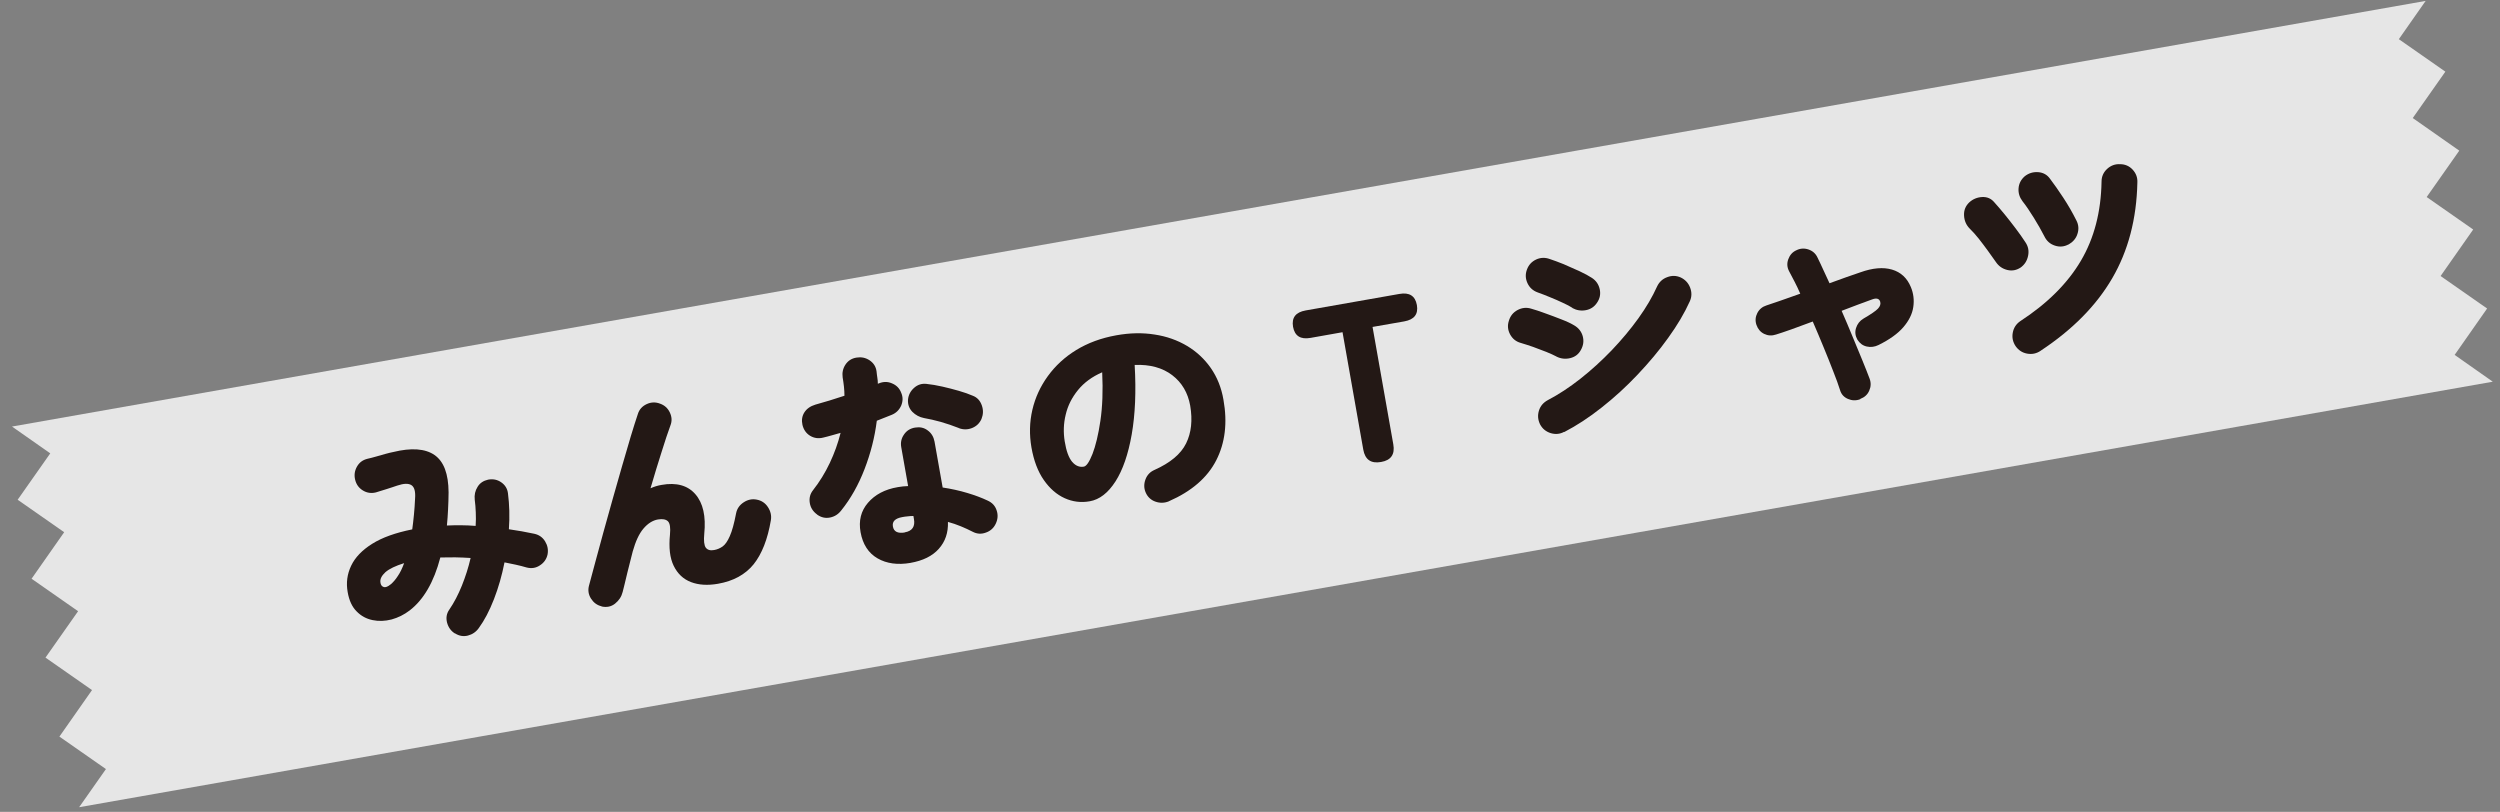
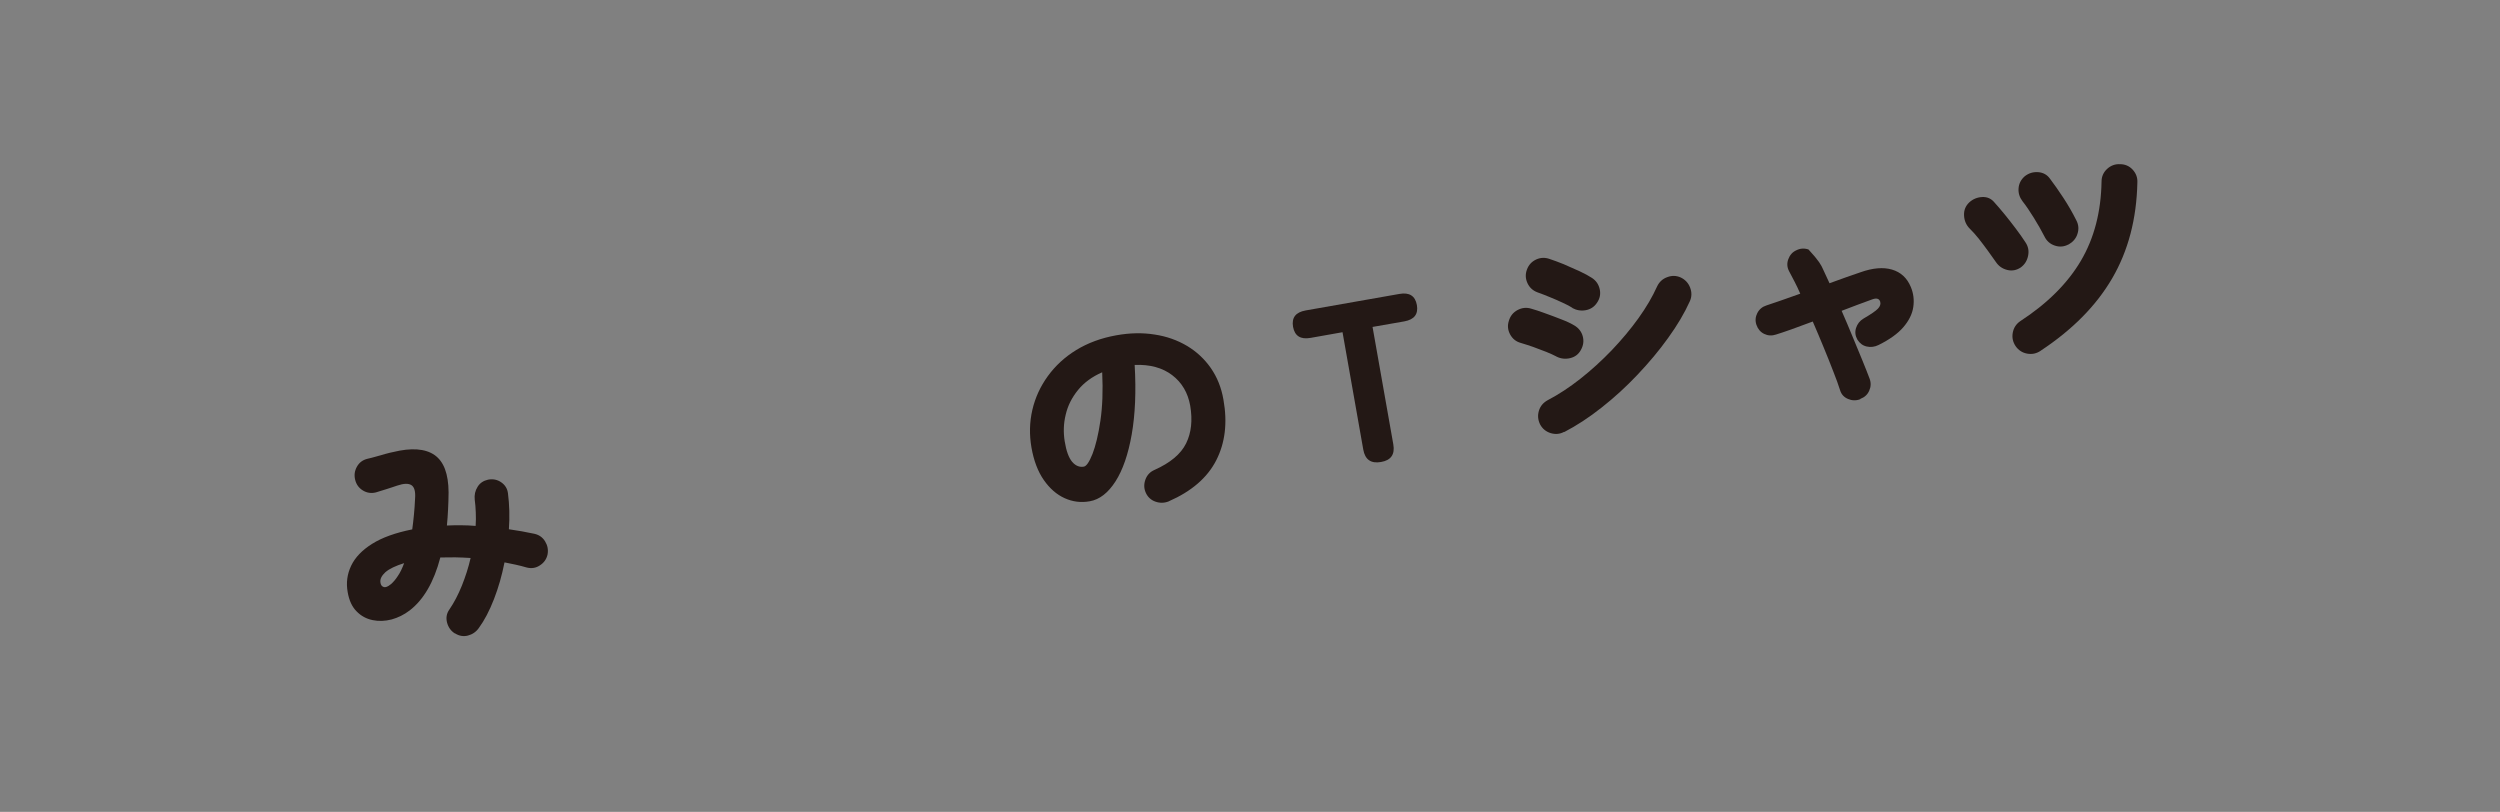
<svg xmlns="http://www.w3.org/2000/svg" width="194" height="63" viewBox="0 0 194 63" fill="none">
  <rect x="0" y="0" width="194" height="63" fill="#808080" stroke="none" />
  <g opacity="0.8">
-     <path d="M193 23.94L189.39 21.42L191.92 17.81L188.31 15.29L190.84 11.69L187.23 9.16L189.76 5.56L186.15 3.04L188.23 0.07L0.93 33.1L3.9 35.18L1.37 38.78L4.98 41.3L2.45 44.91L6.06 47.43L3.53 51.03L7.14 53.55L4.61 57.16L8.22 59.68L6.14 62.64L193.44 29.62L190.48 27.54L193 23.94Z" fill="white" />
-   </g>
+     </g>
  <path d="M35.29 49.15C34.99 48.96 34.79 48.68 34.69 48.31C34.6 47.94 34.65 47.61 34.87 47.3C35.24 46.76 35.56 46.14 35.84 45.45C36.12 44.75 36.35 44.04 36.52 43.3C36.11 43.27 35.71 43.26 35.32 43.25C34.93 43.25 34.55 43.25 34.17 43.26C33.67 45.17 32.87 46.54 31.79 47.37C31.36 47.7 30.89 47.93 30.39 48.07C29.88 48.2 29.39 48.22 28.91 48.12C28.43 48.02 28.02 47.8 27.67 47.44C27.32 47.09 27.09 46.59 26.98 45.95C26.85 45.23 26.94 44.55 27.25 43.9C27.56 43.25 28.1 42.69 28.88 42.2C29.66 41.71 30.7 41.34 31.99 41.08C32.04 40.73 32.08 40.36 32.12 39.96C32.16 39.56 32.19 39.14 32.21 38.68C32.25 38.15 32.16 37.8 31.93 37.65C31.7 37.5 31.34 37.51 30.83 37.68C30.61 37.75 30.34 37.85 30.01 37.95C29.68 38.06 29.4 38.14 29.17 38.21C28.81 38.3 28.47 38.25 28.16 38.06C27.85 37.87 27.65 37.6 27.56 37.23C27.47 36.87 27.52 36.53 27.7 36.21C27.88 35.89 28.15 35.69 28.52 35.6C28.71 35.56 28.93 35.5 29.18 35.43C29.43 35.36 29.68 35.29 29.92 35.22C30.16 35.15 30.36 35.11 30.5 35.08C31.92 34.73 33 34.81 33.72 35.31C34.44 35.81 34.8 36.77 34.81 38.2C34.81 38.65 34.79 39.09 34.77 39.53C34.75 39.97 34.72 40.38 34.68 40.78C35.04 40.76 35.41 40.76 35.78 40.76C36.15 40.76 36.53 40.78 36.91 40.81C36.93 40.45 36.94 40.1 36.92 39.76C36.91 39.42 36.88 39.09 36.84 38.78C36.8 38.41 36.87 38.08 37.06 37.78C37.24 37.48 37.52 37.3 37.88 37.22C38.26 37.15 38.6 37.22 38.9 37.43C39.2 37.64 39.38 37.93 39.42 38.3C39.53 39.16 39.56 40.08 39.49 41.07C39.83 41.12 40.16 41.17 40.49 41.23C40.82 41.29 41.14 41.35 41.46 41.42C41.83 41.5 42.11 41.7 42.3 42.01C42.49 42.32 42.56 42.66 42.49 43.03C42.41 43.39 42.21 43.67 41.9 43.87C41.59 44.08 41.25 44.13 40.88 44.04C40.6 43.96 40.31 43.88 40.02 43.82C39.73 43.76 39.44 43.7 39.15 43.64C38.95 44.65 38.68 45.6 38.33 46.5C37.98 47.4 37.59 48.14 37.16 48.73C36.95 49.03 36.66 49.23 36.31 49.32C35.96 49.41 35.63 49.35 35.31 49.15H35.29ZM30.32 45.35C30.51 45.18 30.7 44.97 30.87 44.7C31.05 44.44 31.21 44.11 31.36 43.7C30.69 43.91 30.21 44.14 29.91 44.4C29.62 44.67 29.48 44.93 29.52 45.19C29.54 45.38 29.62 45.5 29.77 45.55C29.91 45.6 30.1 45.53 30.32 45.34V45.35Z" fill="#231815" />
-   <path d="M46.69 47.05C46.33 46.97 46.06 46.76 45.86 46.45C45.66 46.13 45.61 45.79 45.71 45.43C45.84 44.94 46 44.35 46.19 43.64C46.38 42.93 46.59 42.16 46.82 41.32C47.06 40.48 47.3 39.62 47.54 38.74C47.79 37.86 48.03 37.01 48.27 36.18C48.51 35.35 48.73 34.59 48.94 33.89C49.15 33.19 49.34 32.6 49.5 32.12C49.61 31.77 49.84 31.52 50.18 31.36C50.52 31.2 50.87 31.19 51.21 31.32C51.56 31.44 51.82 31.67 51.98 32.01C52.14 32.35 52.16 32.68 52.02 33.03C51.84 33.52 51.61 34.2 51.34 35.07C51.06 35.94 50.78 36.87 50.48 37.89C50.75 37.77 51.03 37.68 51.33 37.63C52.49 37.42 53.37 37.67 53.96 38.35C54.56 39.04 54.79 40.06 54.65 41.43C54.6 41.96 54.64 42.32 54.77 42.5C54.91 42.68 55.13 42.74 55.43 42.68C55.65 42.64 55.87 42.55 56.07 42.41C56.27 42.27 56.46 42 56.63 41.61C56.81 41.21 56.97 40.62 57.12 39.84C57.19 39.47 57.39 39.19 57.71 38.98C58.03 38.77 58.37 38.7 58.72 38.77C59.09 38.84 59.38 39.03 59.59 39.35C59.8 39.67 59.88 40.01 59.82 40.37C59.57 41.85 59.12 42.99 58.48 43.79C57.83 44.59 56.91 45.09 55.72 45.3C54.92 45.44 54.22 45.4 53.62 45.17C53.02 44.94 52.58 44.52 52.28 43.91C51.98 43.3 51.89 42.49 51.99 41.48C52.04 40.96 51.99 40.62 51.84 40.46C51.68 40.3 51.42 40.25 51.06 40.31C50.65 40.38 50.27 40.62 49.93 41.02C49.59 41.42 49.32 42.01 49.1 42.79C49.07 42.91 49.02 43.12 48.94 43.42C48.86 43.73 48.78 44.05 48.69 44.41C48.6 44.76 48.53 45.08 48.46 45.37C48.39 45.66 48.34 45.84 48.32 45.93C48.23 46.3 48.03 46.6 47.73 46.84C47.43 47.08 47.08 47.15 46.67 47.06L46.69 47.05Z" fill="#231815" />
-   <path d="M63.4 39.92C63.09 39.69 62.9 39.4 62.84 39.03C62.78 38.66 62.86 38.33 63.09 38.04C63.6 37.39 64.03 36.69 64.39 35.93C64.75 35.17 65.03 34.39 65.23 33.59C64.99 33.66 64.75 33.72 64.52 33.79C64.29 33.86 64.07 33.91 63.87 33.96C63.51 34.05 63.17 34 62.87 33.82C62.57 33.64 62.36 33.35 62.27 32.97C62.19 32.61 62.24 32.28 62.42 32C62.6 31.72 62.88 31.52 63.27 31.4C63.62 31.3 63.98 31.2 64.37 31.08C64.75 30.96 65.14 30.84 65.53 30.71C65.53 30.24 65.47 29.76 65.39 29.29C65.34 28.92 65.41 28.59 65.61 28.29C65.81 27.99 66.09 27.81 66.46 27.75C66.83 27.69 67.16 27.75 67.48 27.96C67.79 28.17 67.97 28.45 68.02 28.82C68.04 28.98 68.05 29.14 68.08 29.3C68.11 29.46 68.12 29.62 68.12 29.78L68.2 29.75C68.54 29.61 68.88 29.6 69.22 29.75C69.56 29.89 69.8 30.13 69.93 30.47C70.08 30.81 70.07 31.14 69.93 31.48C69.78 31.81 69.54 32.05 69.2 32.19C69.04 32.25 68.86 32.33 68.67 32.4C68.48 32.48 68.27 32.56 68.04 32.65C67.88 33.93 67.56 35.18 67.09 36.4C66.62 37.62 66.02 38.69 65.28 39.61C65.05 39.91 64.76 40.09 64.41 40.16C64.06 40.23 63.73 40.16 63.42 39.94L63.4 39.92ZM70.66 43.68C69.67 43.85 68.81 43.74 68.1 43.33C67.39 42.92 66.95 42.24 66.78 41.3C66.62 40.41 66.81 39.65 67.35 39.02C67.89 38.39 68.66 37.97 69.68 37.8C69.94 37.75 70.2 37.73 70.47 37.72L69.94 34.72C69.87 34.35 69.94 34.02 70.15 33.72C70.35 33.42 70.64 33.24 71.01 33.18C71.38 33.12 71.7 33.18 71.99 33.4C72.28 33.61 72.45 33.9 72.52 34.27L73.15 37.83C73.81 37.93 74.45 38.07 75.05 38.25C75.65 38.43 76.19 38.63 76.65 38.85C77 39.01 77.23 39.26 77.34 39.61C77.46 39.96 77.43 40.3 77.27 40.64C77.11 40.98 76.85 41.21 76.5 41.33C76.15 41.46 75.81 41.44 75.47 41.26C75.19 41.11 74.89 40.98 74.56 40.84C74.24 40.71 73.9 40.59 73.56 40.5C73.59 41.34 73.35 42.03 72.85 42.59C72.35 43.15 71.62 43.51 70.65 43.68H70.66ZM70.21 41.31C70.79 41.21 71.03 40.86 70.92 40.27L70.88 40.04C70.72 40.04 70.57 40.05 70.43 40.07C70.29 40.08 70.14 40.1 70 40.13C69.46 40.23 69.22 40.47 69.29 40.86C69.36 41.26 69.67 41.41 70.21 41.32V41.31ZM74.39 33.21C73.94 33.03 73.48 32.88 73.01 32.74C72.54 32.61 72.1 32.51 71.7 32.44C71.35 32.37 71.05 32.21 70.8 31.96C70.56 31.71 70.44 31.4 70.46 31.03C70.49 30.66 70.65 30.35 70.93 30.1C71.21 29.85 71.53 29.75 71.89 29.79C72.27 29.83 72.69 29.9 73.13 30C73.57 30.1 73.99 30.21 74.41 30.33C74.83 30.45 75.19 30.58 75.49 30.71C75.83 30.84 76.06 31.09 76.19 31.46C76.32 31.83 76.3 32.17 76.16 32.52C76.01 32.85 75.77 33.08 75.42 33.22C75.08 33.35 74.74 33.35 74.4 33.22L74.39 33.21Z" fill="#231815" />
  <path d="M90.71 38.9C90.37 39.04 90.02 39.05 89.67 38.93C89.32 38.81 89.06 38.57 88.91 38.23C88.76 37.89 88.76 37.55 88.89 37.2C89.02 36.85 89.26 36.61 89.58 36.47C90.81 35.92 91.63 35.24 92.04 34.41C92.45 33.58 92.55 32.61 92.36 31.48C92.18 30.48 91.72 29.69 90.96 29.11C90.21 28.54 89.24 28.27 88.05 28.32C88.17 30.38 88.09 32.18 87.82 33.72C87.55 35.25 87.13 36.47 86.56 37.36C85.99 38.25 85.32 38.77 84.56 38.9C83.89 39.02 83.24 38.94 82.62 38.66C82 38.38 81.46 37.91 81 37.25C80.54 36.59 80.22 35.75 80.04 34.72C79.87 33.73 79.89 32.76 80.11 31.81C80.33 30.86 80.73 29.99 81.31 29.19C81.89 28.39 82.62 27.71 83.52 27.16C84.42 26.61 85.45 26.23 86.62 26.02C87.67 25.83 88.66 25.81 89.6 25.96C90.53 26.1 91.37 26.4 92.11 26.84C92.85 27.28 93.47 27.86 93.96 28.56C94.45 29.27 94.78 30.08 94.94 31.02C95.26 32.81 95.07 34.37 94.38 35.72C93.69 37.07 92.46 38.13 90.7 38.9H90.71ZM84.11 36.21C84.31 36.17 84.53 35.85 84.78 35.22C85.02 34.6 85.23 33.74 85.39 32.66C85.55 31.57 85.6 30.31 85.53 28.89C84.75 29.23 84.12 29.69 83.65 30.27C83.18 30.85 82.86 31.48 82.7 32.17C82.53 32.86 82.51 33.55 82.62 34.24C82.74 35 82.94 35.53 83.2 35.84C83.47 36.15 83.77 36.27 84.11 36.21Z" fill="#231815" />
  <path d="M107.17 35.85C106.39 35.99 105.93 35.67 105.79 34.89L104.18 25.78L101.7 26.22C100.92 26.36 100.47 26.07 100.34 25.36C100.22 24.65 100.54 24.23 101.32 24.09L108.59 22.81C109.37 22.67 109.82 22.96 109.95 23.67C110.07 24.38 109.75 24.8 108.97 24.94L106.51 25.37L108.12 34.48C108.26 35.26 107.94 35.72 107.17 35.85Z" fill="#231815" />
  <path d="M120.77 27.66C120.58 27.56 120.32 27.44 120 27.31C119.67 27.18 119.33 27.05 118.97 26.92C118.61 26.8 118.29 26.69 118.01 26.61C117.64 26.51 117.36 26.28 117.18 25.94C117 25.6 116.97 25.25 117.09 24.89C117.2 24.52 117.42 24.24 117.76 24.06C118.1 23.88 118.45 23.84 118.81 23.95C119.1 24.03 119.47 24.15 119.9 24.31C120.34 24.47 120.76 24.62 121.18 24.79C121.6 24.95 121.93 25.11 122.16 25.25C122.5 25.45 122.72 25.73 122.82 26.09C122.92 26.46 122.87 26.81 122.68 27.15C122.5 27.49 122.22 27.7 121.85 27.79C121.48 27.88 121.12 27.84 120.78 27.67L120.77 27.66ZM122.02 23.89C121.84 23.77 121.59 23.64 121.26 23.49C120.94 23.34 120.6 23.19 120.25 23.05C119.9 22.91 119.59 22.78 119.32 22.69C118.96 22.56 118.69 22.32 118.53 21.97C118.37 21.62 118.36 21.27 118.49 20.92C118.62 20.56 118.86 20.3 119.2 20.14C119.54 19.98 119.9 19.97 120.26 20.1C120.56 20.2 120.92 20.33 121.34 20.5C121.76 20.68 122.17 20.86 122.58 21.05C122.98 21.24 123.3 21.41 123.54 21.57C123.86 21.78 124.06 22.08 124.14 22.45C124.22 22.83 124.15 23.17 123.93 23.49C123.72 23.81 123.43 24 123.06 24.07C122.69 24.14 122.34 24.08 122.01 23.9L122.02 23.89ZM121.38 33.51C121.05 33.69 120.7 33.72 120.33 33.61C119.96 33.49 119.69 33.27 119.51 32.93C119.34 32.58 119.31 32.23 119.42 31.87C119.53 31.51 119.76 31.24 120.11 31.05C120.95 30.61 121.79 30.06 122.64 29.39C123.49 28.72 124.3 27.98 125.07 27.18C125.84 26.37 126.53 25.55 127.14 24.7C127.75 23.85 128.23 23.03 128.59 22.23C128.75 21.89 129.01 21.64 129.37 21.51C129.73 21.37 130.08 21.38 130.42 21.53C130.76 21.69 131.01 21.95 131.15 22.31C131.29 22.67 131.29 23.03 131.13 23.38C130.72 24.29 130.16 25.24 129.45 26.22C128.75 27.2 127.95 28.15 127.07 29.08C126.19 30.01 125.26 30.86 124.28 31.63C123.31 32.4 122.34 33.03 121.38 33.53V33.51Z" fill="#231815" />
-   <path d="M144.35 30.98C144.03 31.1 143.71 31.09 143.41 30.96C143.1 30.83 142.89 30.61 142.79 30.28C142.66 29.86 142.48 29.37 142.25 28.79C142.03 28.21 141.78 27.6 141.51 26.94C141.24 26.28 140.96 25.62 140.67 24.95C140.06 25.18 139.51 25.38 139.01 25.56C138.51 25.74 138.11 25.87 137.82 25.96C137.5 26.07 137.19 26.05 136.9 25.91C136.61 25.77 136.41 25.53 136.3 25.21C136.19 24.89 136.22 24.58 136.37 24.29C136.52 24 136.76 23.8 137.08 23.7C137.34 23.62 137.71 23.49 138.17 23.33C138.63 23.17 139.14 22.99 139.7 22.79C139.56 22.46 139.41 22.15 139.26 21.86C139.11 21.57 138.97 21.3 138.84 21.06C138.68 20.76 138.65 20.45 138.77 20.12C138.89 19.79 139.09 19.56 139.4 19.42C139.7 19.27 140.02 19.25 140.34 19.36C140.66 19.47 140.9 19.68 141.04 19.99C141.17 20.26 141.32 20.56 141.47 20.9C141.63 21.24 141.79 21.6 141.97 21.98C142.43 21.81 142.86 21.66 143.27 21.51C143.68 21.37 144.04 21.24 144.37 21.13C145.32 20.79 146.14 20.72 146.82 20.92C147.5 21.12 147.99 21.57 148.28 22.27C148.49 22.77 148.55 23.29 148.47 23.83C148.39 24.37 148.13 24.89 147.7 25.39C147.27 25.89 146.63 26.35 145.78 26.77C145.48 26.92 145.17 26.96 144.86 26.89C144.55 26.82 144.31 26.64 144.13 26.35C143.97 26.06 143.93 25.76 144.03 25.45C144.13 25.14 144.32 24.89 144.61 24.72C145.18 24.39 145.56 24.13 145.73 23.95C145.9 23.77 145.96 23.58 145.9 23.4C145.82 23.17 145.62 23.11 145.29 23.23C144.97 23.35 144.61 23.48 144.2 23.63C143.79 23.78 143.36 23.95 142.91 24.12C143.2 24.78 143.48 25.44 143.75 26.1C144.03 26.76 144.28 27.38 144.51 27.94C144.74 28.5 144.93 28.98 145.08 29.38C145.2 29.7 145.19 30.01 145.05 30.32C144.92 30.62 144.69 30.83 144.37 30.95L144.35 30.98Z" fill="#231815" />
+   <path d="M144.35 30.98C144.03 31.1 143.71 31.09 143.41 30.96C143.1 30.83 142.89 30.61 142.79 30.28C142.66 29.86 142.48 29.37 142.25 28.79C142.03 28.21 141.78 27.6 141.51 26.94C141.24 26.28 140.96 25.62 140.67 24.95C140.06 25.18 139.51 25.38 139.01 25.56C138.51 25.74 138.11 25.87 137.82 25.96C137.5 26.07 137.19 26.05 136.9 25.91C136.61 25.77 136.41 25.53 136.3 25.21C136.19 24.89 136.22 24.58 136.37 24.29C136.52 24 136.76 23.8 137.08 23.7C137.34 23.62 137.71 23.49 138.17 23.33C138.63 23.17 139.14 22.99 139.7 22.79C139.56 22.46 139.41 22.15 139.26 21.86C139.11 21.57 138.97 21.3 138.84 21.06C138.68 20.76 138.65 20.45 138.77 20.12C138.89 19.79 139.09 19.56 139.4 19.42C139.7 19.27 140.02 19.25 140.34 19.36C141.17 20.26 141.32 20.56 141.47 20.9C141.63 21.24 141.79 21.6 141.97 21.98C142.43 21.81 142.86 21.66 143.27 21.51C143.68 21.37 144.04 21.24 144.37 21.13C145.32 20.79 146.14 20.72 146.82 20.92C147.5 21.12 147.99 21.57 148.28 22.27C148.49 22.77 148.55 23.29 148.47 23.83C148.39 24.37 148.13 24.89 147.7 25.39C147.27 25.89 146.63 26.35 145.78 26.77C145.48 26.92 145.17 26.96 144.86 26.89C144.55 26.82 144.31 26.64 144.13 26.35C143.97 26.06 143.93 25.76 144.03 25.45C144.13 25.14 144.32 24.89 144.61 24.72C145.18 24.39 145.56 24.13 145.73 23.95C145.9 23.77 145.96 23.58 145.9 23.4C145.82 23.17 145.62 23.11 145.29 23.23C144.97 23.35 144.61 23.48 144.2 23.63C143.79 23.78 143.36 23.95 142.91 24.12C143.2 24.78 143.48 25.44 143.75 26.1C144.03 26.76 144.28 27.38 144.51 27.94C144.74 28.5 144.93 28.98 145.08 29.38C145.2 29.7 145.19 30.01 145.05 30.32C144.92 30.62 144.69 30.83 144.37 30.95L144.35 30.98Z" fill="#231815" />
  <path d="M156.8 20.76C156.48 20.97 156.14 21.04 155.77 20.95C155.4 20.86 155.1 20.66 154.88 20.33C154.7 20.07 154.49 19.78 154.26 19.46C154.03 19.14 153.79 18.83 153.55 18.52C153.3 18.21 153.07 17.95 152.86 17.75C152.58 17.47 152.43 17.13 152.41 16.72C152.39 16.31 152.53 15.98 152.81 15.71C153.09 15.45 153.43 15.31 153.81 15.29C154.19 15.27 154.51 15.4 154.76 15.7C154.99 15.95 155.25 16.26 155.54 16.61C155.83 16.97 156.12 17.33 156.41 17.72C156.7 18.1 156.95 18.46 157.16 18.78C157.39 19.11 157.46 19.46 157.38 19.85C157.3 20.24 157.11 20.54 156.79 20.77L156.8 20.76ZM158.34 27.23C158.02 27.44 157.68 27.51 157.3 27.44C156.92 27.37 156.63 27.17 156.41 26.86C156.2 26.54 156.12 26.2 156.19 25.82C156.26 25.44 156.45 25.15 156.76 24.93C158.88 23.55 160.45 21.98 161.48 20.23C162.51 18.48 163.04 16.44 163.08 14.09C163.08 13.7 163.23 13.37 163.51 13.11C163.79 12.85 164.13 12.72 164.51 12.74C164.9 12.74 165.23 12.88 165.49 13.16C165.75 13.44 165.88 13.77 165.86 14.16C165.8 16.99 165.15 19.46 163.91 21.59C162.67 23.72 160.82 25.59 158.35 27.22L158.34 27.23ZM160.51 18.97C160.18 19.15 159.82 19.18 159.46 19.06C159.09 18.94 158.82 18.7 158.65 18.35C158.41 17.88 158.13 17.39 157.82 16.89C157.51 16.39 157.22 15.96 156.95 15.62C156.72 15.32 156.61 14.98 156.64 14.61C156.67 14.23 156.84 13.92 157.13 13.67C157.44 13.43 157.79 13.33 158.17 13.36C158.55 13.39 158.86 13.56 159.08 13.87C159.4 14.29 159.74 14.78 160.11 15.34C160.48 15.9 160.82 16.49 161.13 17.11C161.3 17.44 161.33 17.79 161.21 18.15C161.1 18.51 160.86 18.78 160.51 18.98V18.97Z" fill="#231815" />
</svg>